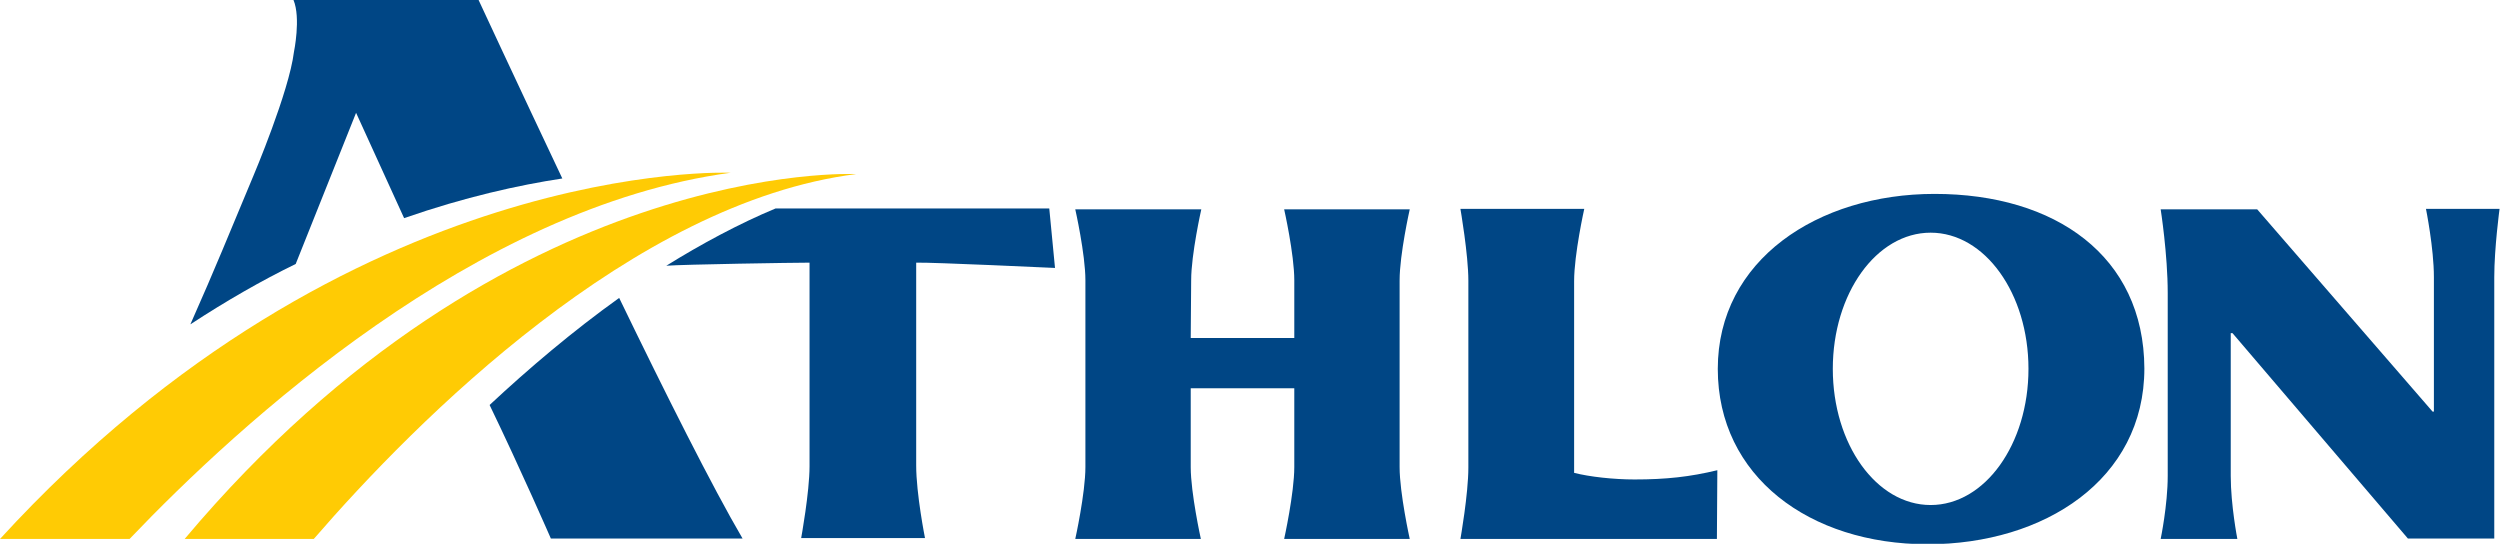
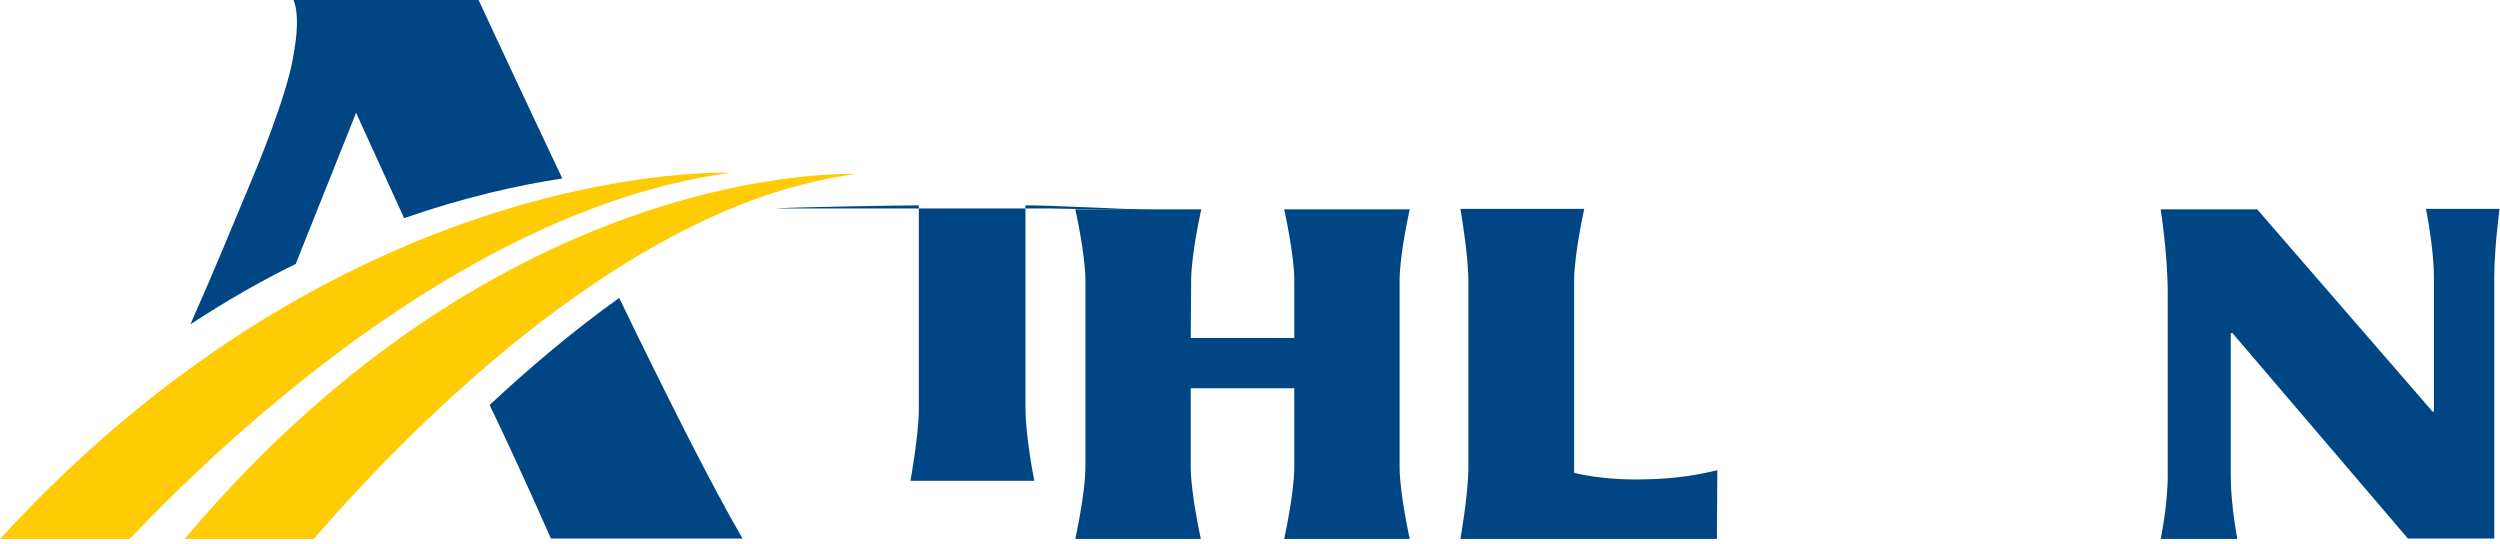
<svg xmlns="http://www.w3.org/2000/svg" version="1.1" id="Livello_1" x="0px" y="0px" viewBox="0 0 567.3 123.4" style="enable-background:new 0 0 567.3 123.4;" xml:space="preserve">
  <style type="text/css">
	.st0{fill:#004685;}
	.st1{fill:#FFCB04;}
</style>
  <g>
    <path class="st0" d="M111.1,91.9c7.1,14.7,13.9,30.3,13.9,30.3h43.5c-6.8-11.6-17.5-32.9-28-54.6C129.9,75.2,120,83.6,111.1,91.9" />
    <path class="st0" d="M57.5,39.9c-5.7,13.6-8.4,20.4-14.3,33.7c8.1-5.3,16.1-9.9,23.9-13.7l13.7-34.3l10.9,23.9   c13.8-4.8,26-7.5,35.9-9C116.9,17.9,108.6,0,108.6,0l-42,0c1.7,4.1,0.1,11.8,0.1,11.8C65.6,20.8,57.5,39.9,57.5,39.9" />
    <path class="st1" d="M165.8,39.2c0,0-86.2-3.8-165.8,83.1h29.4C54.5,96,108,47,165.8,39.2" />
    <path class="st1" d="M194.3,39.5c0,0-79.4-4-152.4,82.8h29.3C94.4,95.5,143.7,45.9,194.3,39.5" />
-     <path class="st0" d="M238.1,47.3H176c-8.2,3.4-17.1,8.2-24.8,13c3.8-0.3,29-0.7,32.5-0.7v46.2c0,5.9-1.9,16.3-1.9,16.3h28.1   c0,0-2-10-2-16.5l0-46c3.6-0.1,31.5,1.2,31.5,1.2" />
+     <path class="st0" d="M238.1,47.3H176c3.8-0.3,29-0.7,32.5-0.7v46.2c0,5.9-1.9,16.3-1.9,16.3h28.1   c0,0-2-10-2-16.5l0-46c3.6-0.1,31.5,1.2,31.5,1.2" />
    <path class="st0" d="M270.3,63.6c0-5.9,2.3-16.1,2.3-16.1H244c0,0,2.3,10.2,2.3,16.1V106c0,5.9-2.3,16.3-2.3,16.3h28.5   c0,0-2.3-10.4-2.3-16.3V88.1h23.5V106c0,5.9-2.3,16.3-2.3,16.3h28.5c0,0-2.3-10.4-2.3-16.3V63.6c0-5.9,2.3-16.1,2.3-16.1h-28.5   c0,0,2.3,10.2,2.3,16.1v13.1h-23.5" />
    <path class="st0" d="M357.2,107.3c3.5,0.9,9,1.5,13.7,1.5c7.2,0,12.6-0.6,18.8-2.1l-0.1,15.6h-58.2c0,0,1.8-10.2,1.8-16.2V63.7   c0-5.9-1.8-16.3-1.8-16.3h28.1c0,0-2.3,10.3-2.3,16.4" />
-     <path class="st0" d="M438.1,114.6c-12.3,0-22.2-13.8-22.2-30.9c0-17.1,9.9-30.9,22.2-30.9c12.3,0,22.2,13.8,22.2,30.9   C460.3,100.8,450.4,114.6,438.1,114.6 M439,44c-26.5,0-49.2,15-49.2,39.7c0,24.4,20.8,39.8,47.6,39.8c26.5,0,49.2-14.7,49.2-39.9   C486.5,58.1,466.4,44,439,44" />
    <path class="st0" d="M566,62.9c0-6.6,1.2-15.5,1.2-15.5h-16.7c0,0,1.8,8.9,1.8,15.5v30.5H552l-39.8-45.9h-21.9c0,0,1.6,10.2,1.6,19   v41.5c0,6.6-1.6,14.3-1.6,14.3h17.4c0,0-1.5-7.7-1.5-14.3V75.6h0.4l39.8,46.6H566" />
  </g>
</svg>